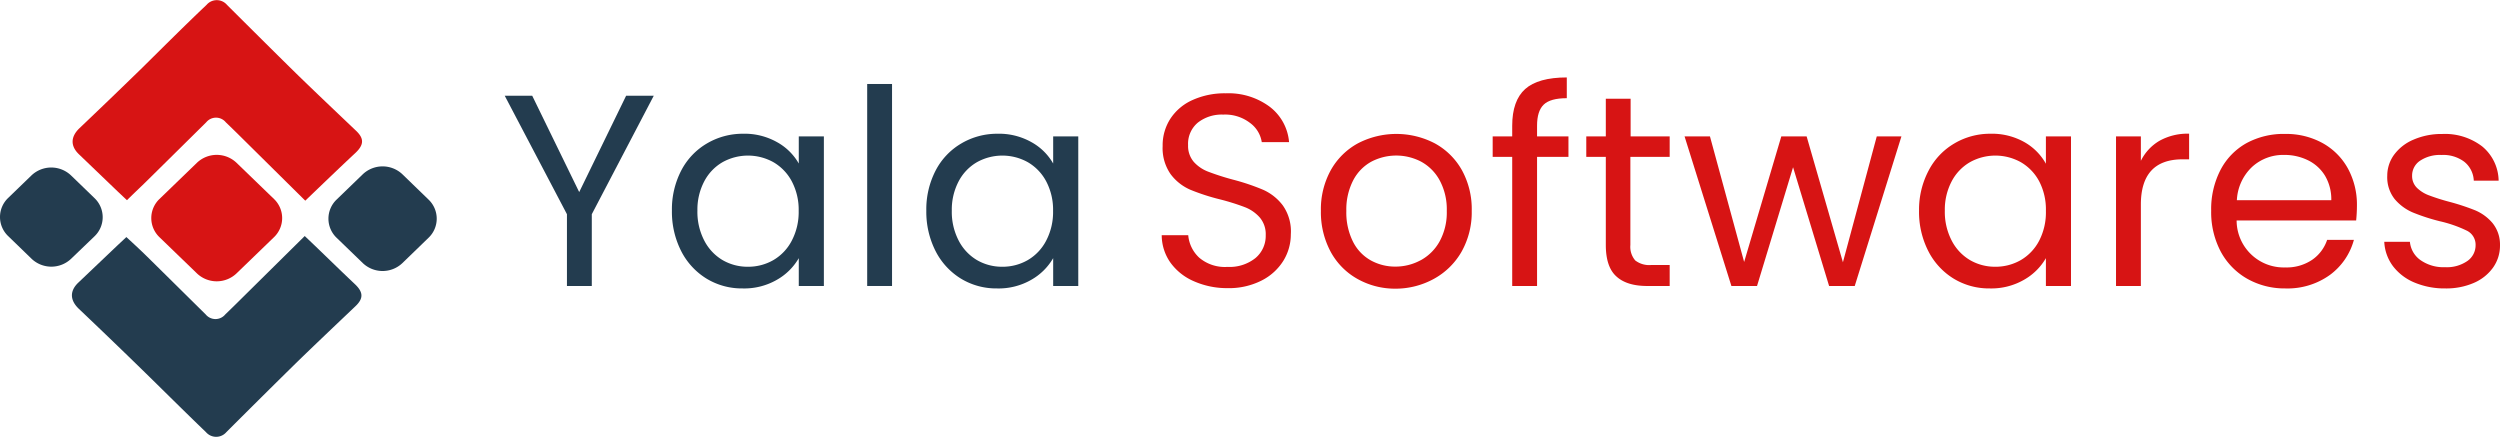
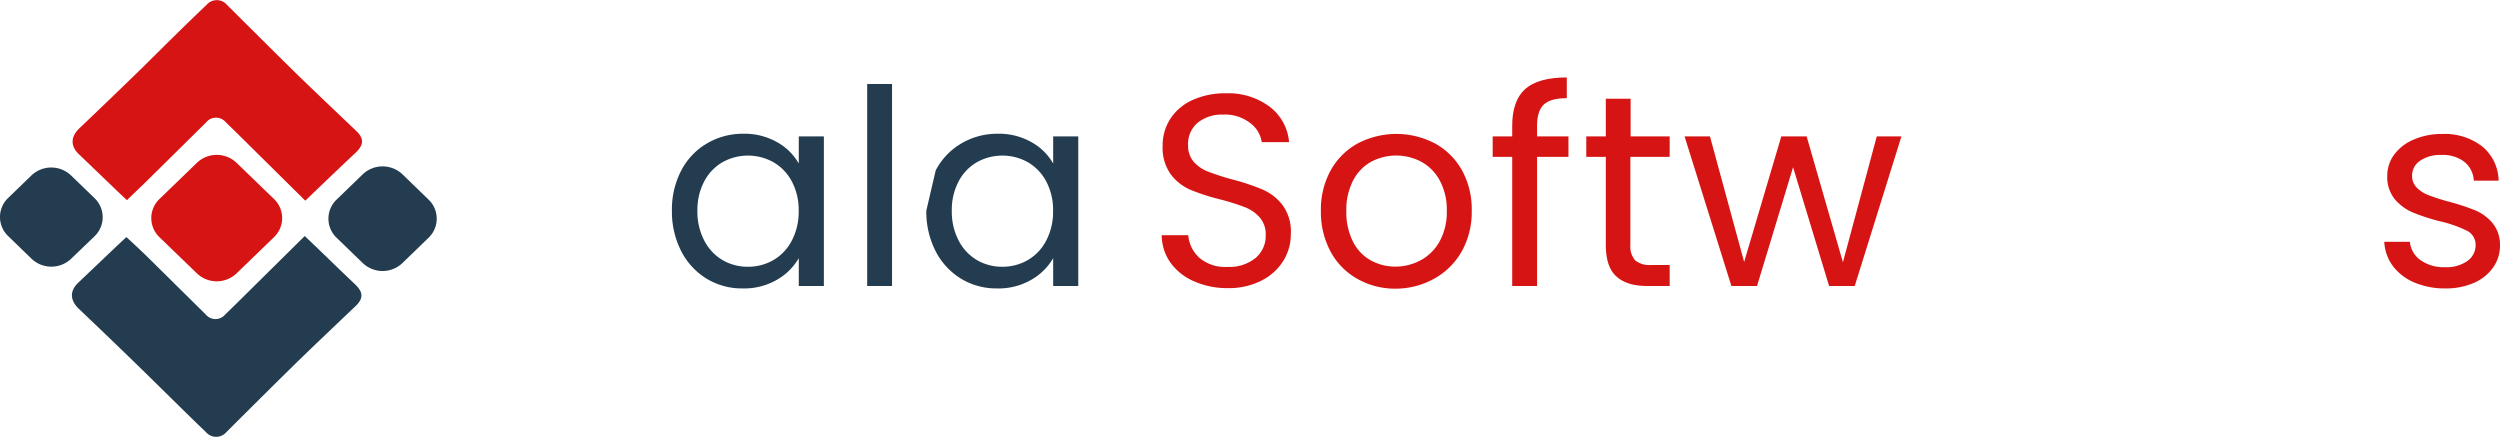
<svg xmlns="http://www.w3.org/2000/svg" id="Layer_1" data-name="Layer 1" viewBox="0 0 512 89.44">
  <defs>
    <style>.cls-1{fill:#d71414;}.cls-2{fill:#233c4f;}</style>
  </defs>
  <path class="cls-1" d="M62.52,41.1,49.59,28.31c-1.11-1.1-2.22-2.19-3.35-3.27a2.59,2.59,0,0,0-4,0q-6,5.93-12,11.85C28.9,38.22,27.51,39.5,26,41l-1.93-1.82-7.93-7.61c-1.77-1.71-1.66-3.61.15-5.33q6.46-6.14,12.84-12.36C33.53,9.54,37.86,5.2,42.3,1a2.75,2.75,0,0,1,4.19,0c4.69,4.67,9.38,9.34,14.12,14,4.06,3.95,8.18,7.85,12.29,11.76,1.7,1.6,1.66,2.89-.11,4.56C69.41,34.47,66.06,37.71,62.52,41.1Z" />
  <path class="cls-2" d="M82.4,35.68l5.37,5.2a5.4,5.4,0,0,1,0,7.81l-5.37,5.2a5.88,5.88,0,0,1-8.09,0l-5.38-5.2a5.41,5.41,0,0,1,0-7.81l5.38-5.2A5.9,5.9,0,0,1,82.4,35.68Z" />
  <path class="cls-2" d="M14.56,35.94l4.8,4.64a5.4,5.4,0,0,1,0,7.81L14.56,53a5.88,5.88,0,0,1-8.09,0l-4.8-4.65a5.4,5.4,0,0,1,0-7.81l4.8-4.64A5.88,5.88,0,0,1,14.56,35.94Z" />
  <path class="cls-1" d="M48.43,33.33l7.69,7.43a5.41,5.41,0,0,1,0,7.81L48.43,56a5.88,5.88,0,0,1-8.09,0l-7.69-7.43a5.41,5.41,0,0,1,0-7.81l7.69-7.43A5.88,5.88,0,0,1,48.43,33.33Z" />
  <path class="cls-2" d="M62.41,48.34,49.47,61.13c-1.1,1.1-2.22,2.19-3.34,3.27a2.59,2.59,0,0,1-4,0q-6-5.93-12-11.85c-1.34-1.32-2.73-2.6-4.25-4L24,50.31,16,57.92c-1.77,1.71-1.66,3.61.15,5.33Q22.62,69.39,29,75.61c4.4,4.29,8.74,8.63,13.17,12.88a2.76,2.76,0,0,0,4.2,0c4.68-4.67,9.38-9.34,14.12-14,4.06-3.95,8.18-7.85,12.29-11.76,1.69-1.6,1.66-2.89-.12-4.56C69.29,55,66,51.73,62.41,48.34Z" />
-   <path class="cls-2" d="M133.89,19.61,121.2,43.87v14.7h-5.09V43.87L103.37,19.61H109l9.62,19.73,9.61-19.73Z" />
  <path class="cls-2" d="M139.53,34.9a13.76,13.76,0,0,1,5.23-5.51,14.4,14.4,0,0,1,7.41-2,13.52,13.52,0,0,1,7,1.74,11.51,11.51,0,0,1,4.42,4.36V27.94h5.14V58.57h-5.14v-5.7a12,12,0,0,1-4.5,4.44,13.38,13.38,0,0,1-7,1.76,13.91,13.91,0,0,1-7.38-2,14.12,14.12,0,0,1-5.2-5.64,17.73,17.73,0,0,1-1.9-8.28A17.25,17.25,0,0,1,139.53,34.9Zm22.64,2.26a9.88,9.88,0,0,0-3.77-3.94,10.71,10.71,0,0,0-10.43,0,9.76,9.76,0,0,0-3.74,3.92,12.43,12.43,0,0,0-1.4,6,12.74,12.74,0,0,0,1.4,6.12,9.9,9.9,0,0,0,3.74,4,10.18,10.18,0,0,0,5.2,1.37,10.31,10.31,0,0,0,5.23-1.37,9.83,9.83,0,0,0,3.77-4,12.61,12.61,0,0,0,1.4-6.06A12.47,12.47,0,0,0,162.17,37.16Z" />
  <path class="cls-2" d="M182.69,17.2V58.57H177.6V17.2Z" />
-   <path class="cls-2" d="M191.63,34.9a13.76,13.76,0,0,1,5.23-5.51,14.4,14.4,0,0,1,7.41-2,13.52,13.52,0,0,1,7,1.74,11.51,11.51,0,0,1,4.42,4.36V27.94h5.14V58.57h-5.14v-5.7a12,12,0,0,1-4.5,4.44,13.38,13.38,0,0,1-7,1.76,13.91,13.91,0,0,1-7.38-2,14.12,14.12,0,0,1-5.2-5.64,17.73,17.73,0,0,1-1.9-8.28A17.25,17.25,0,0,1,191.63,34.9Zm22.64,2.26a9.88,9.88,0,0,0-3.77-3.94,10.71,10.71,0,0,0-10.43,0,9.76,9.76,0,0,0-3.74,3.92,12.43,12.43,0,0,0-1.4,6,12.74,12.74,0,0,0,1.4,6.12,9.9,9.9,0,0,0,3.74,4,10.18,10.18,0,0,0,5.2,1.37,10.31,10.31,0,0,0,5.23-1.37,9.83,9.83,0,0,0,3.77-4,12.61,12.61,0,0,0,1.4-6.06A12.47,12.47,0,0,0,214.27,37.16Z" />
+   <path class="cls-2" d="M191.63,34.9a13.76,13.76,0,0,1,5.23-5.51,14.4,14.4,0,0,1,7.41-2,13.52,13.52,0,0,1,7,1.74,11.51,11.51,0,0,1,4.42,4.36V27.94h5.14V58.57h-5.14v-5.7a12,12,0,0,1-4.5,4.44,13.38,13.38,0,0,1-7,1.76,13.91,13.91,0,0,1-7.38-2,14.12,14.12,0,0,1-5.2-5.64,17.73,17.73,0,0,1-1.9-8.28Zm22.64,2.26a9.88,9.88,0,0,0-3.77-3.94,10.71,10.71,0,0,0-10.43,0,9.76,9.76,0,0,0-3.74,3.92,12.43,12.43,0,0,0-1.4,6,12.74,12.74,0,0,0,1.4,6.12,9.9,9.9,0,0,0,3.74,4,10.18,10.18,0,0,0,5.2,1.37,10.31,10.31,0,0,0,5.23-1.37,9.83,9.83,0,0,0,3.77-4,12.61,12.61,0,0,0,1.4-6.06A12.47,12.47,0,0,0,214.27,37.16Z" />
  <path class="cls-1" d="M244.49,57.59a11.52,11.52,0,0,1-4.78-3.8,9.79,9.79,0,0,1-1.79-5.62h5.43a7.09,7.09,0,0,0,2.26,4.61,8.12,8.12,0,0,0,5.79,1.88,8.47,8.47,0,0,0,5.73-1.82,5.92,5.92,0,0,0,2.09-4.67A5.29,5.29,0,0,0,258,44.54a7.8,7.8,0,0,0-3.07-2.12,46.73,46.73,0,0,0-5-1.57,43.49,43.49,0,0,1-6.17-2,10,10,0,0,1-4-3.16,9.28,9.28,0,0,1-1.65-5.79,10,10,0,0,1,1.62-5.64,10.51,10.51,0,0,1,4.56-3.8,15.92,15.92,0,0,1,6.73-1.35,14.15,14.15,0,0,1,9,2.74A10.13,10.13,0,0,1,264,29.11h-5.59A6,6,0,0,0,256,25.17a8.33,8.33,0,0,0-5.48-1.7,7.92,7.92,0,0,0-5.2,1.64,5.64,5.64,0,0,0-2,4.61,5,5,0,0,0,1.2,3.47,7.63,7.63,0,0,0,3,2,51.62,51.62,0,0,0,5,1.6,45.07,45.07,0,0,1,6.2,2.09,10.31,10.31,0,0,1,4,3.19A9.24,9.24,0,0,1,264.36,48a10.27,10.27,0,0,1-1.5,5.36,11.16,11.16,0,0,1-4.48,4.09,14.76,14.76,0,0,1-7,1.56A16.74,16.74,0,0,1,244.49,57.59Z" />
  <path class="cls-1" d="M278,57.12a14,14,0,0,1-5.48-5.56,17.11,17.11,0,0,1-2-8.36,16.55,16.55,0,0,1,2-8.3,14.06,14.06,0,0,1,5.57-5.54,17.05,17.05,0,0,1,15.76,0,14.09,14.09,0,0,1,5.56,5.51,16.51,16.51,0,0,1,2,8.33,16.42,16.42,0,0,1-2.09,8.36,14.59,14.59,0,0,1-5.68,5.56,16.3,16.3,0,0,1-7.94,2A15.67,15.67,0,0,1,278,57.12Zm12.94-3.81a9.76,9.76,0,0,0,3.88-3.85,12.34,12.34,0,0,0,1.48-6.26,12.52,12.52,0,0,0-1.45-6.26,9.53,9.53,0,0,0-3.8-3.83,11,11,0,0,0-10.2,0,9.17,9.17,0,0,0-3.72,3.83,13,13,0,0,0-1.4,6.26,13.32,13.32,0,0,0,1.37,6.31,9,9,0,0,0,3.66,3.83,10.29,10.29,0,0,0,5,1.26A10.75,10.75,0,0,0,290.92,53.31Z" />
  <path class="cls-1" d="M321.22,32.13h-6.43V58.57H309.7V32.13h-4V27.94h4V25.76c0-3.43.89-5.94,2.65-7.52s4.62-2.38,8.53-2.38v4.25q-3.36,0-4.72,1.31c-.92.88-1.37,2.32-1.37,4.34v2.18h6.43Z" />
  <path class="cls-1" d="M333.9,32.13V50.19a4.28,4.28,0,0,0,1,3.15,4.68,4.68,0,0,0,3.3.93h3.75v4.3h-4.59q-4.24,0-6.37-2c-1.42-1.3-2.12-3.44-2.12-6.42V32.13h-4V27.94h4V20.22h5.08v7.72h8v4.19Z" />
  <path class="cls-1" d="M389.41,27.94l-9.56,30.63H374.6l-7.38-24.32-7.38,24.32h-5.25L345,27.94h5.2l7,25.71,7.61-25.71H370l7.43,25.77,6.93-25.77Z" />
-   <path class="cls-1" d="M395,34.9a13.76,13.76,0,0,1,5.23-5.51,14.37,14.37,0,0,1,7.41-2,13.52,13.52,0,0,1,7,1.74A11.51,11.51,0,0,1,419,33.53V27.94h5.14V58.57H419v-5.7a12,12,0,0,1-4.5,4.44,13.43,13.43,0,0,1-7,1.76,13.91,13.91,0,0,1-7.38-2,14.12,14.12,0,0,1-5.2-5.64,17.61,17.61,0,0,1-1.9-8.28A17.14,17.14,0,0,1,395,34.9Zm22.64,2.26a9.88,9.88,0,0,0-3.77-3.94,10.71,10.71,0,0,0-10.43,0,9.76,9.76,0,0,0-3.74,3.92,12.43,12.43,0,0,0-1.4,6,12.74,12.74,0,0,0,1.4,6.12,9.9,9.9,0,0,0,3.74,4,10.18,10.18,0,0,0,5.2,1.37,10.34,10.34,0,0,0,5.23-1.37,9.83,9.83,0,0,0,3.77-4A12.61,12.61,0,0,0,419,43.2,12.47,12.47,0,0,0,417.64,37.16Z" />
-   <path class="cls-1" d="M442.27,28.83a11.8,11.8,0,0,1,6.06-1.45v5.25H447q-8.55,0-8.55,9.28V58.57h-5.09V27.94h5.09v5A9.74,9.74,0,0,1,442.27,28.83Z" />
-   <path class="cls-1" d="M482.54,45.15H458.06A9.64,9.64,0,0,0,468,54.77a9.36,9.36,0,0,0,5.5-1.54,8.07,8.07,0,0,0,3.1-4.11h5.48a13.18,13.18,0,0,1-4.92,7.19A14.86,14.86,0,0,1,468,59.07a15.52,15.52,0,0,1-7.8-2,14,14,0,0,1-5.4-5.56,17.32,17.32,0,0,1-1.95-8.36,17.44,17.44,0,0,1,1.9-8.33,13.32,13.32,0,0,1,5.34-5.51A15.92,15.92,0,0,1,468,27.43a15.43,15.43,0,0,1,7.71,1.9,13.2,13.2,0,0,1,5.17,5.23,15.47,15.47,0,0,1,1.82,7.52A30.37,30.37,0,0,1,482.54,45.15ZM476.17,36a8.4,8.4,0,0,0-3.5-3.18,10.84,10.84,0,0,0-4.89-1.09,9.4,9.4,0,0,0-6.56,2.46A10,10,0,0,0,458.11,41h19.34A9.47,9.47,0,0,0,476.17,36Z" />
  <path class="cls-1" d="M494.5,57.87a10.67,10.67,0,0,1-4.41-3.35,9,9,0,0,1-1.79-5h5.25a5.15,5.15,0,0,0,2.15,3.74,8.21,8.21,0,0,0,5.06,1.46,7.36,7.36,0,0,0,4.59-1.29A3.91,3.91,0,0,0,507,50.24a3.2,3.2,0,0,0-1.79-3,25.69,25.69,0,0,0-5.54-1.93,40.47,40.47,0,0,1-5.56-1.81,9.94,9.94,0,0,1-3.69-2.74A7.2,7.2,0,0,1,488.91,36a7.28,7.28,0,0,1,1.4-4.31,9.49,9.49,0,0,1,4-3.1,14.33,14.33,0,0,1,5.87-1.15A12.52,12.52,0,0,1,508.37,30a9.28,9.28,0,0,1,3.35,7h-5.09a5.24,5.24,0,0,0-1.93-3.86A7.16,7.16,0,0,0,500,31.74a7.31,7.31,0,0,0-4.36,1.17A3.64,3.64,0,0,0,494,36a3.37,3.37,0,0,0,1,2.48A7,7,0,0,0,497.44,40a42.06,42.06,0,0,0,4.11,1.31,46.2,46.2,0,0,1,5.36,1.76,9.48,9.48,0,0,1,3.55,2.6A7,7,0,0,1,512,50.24a7.76,7.76,0,0,1-1.4,4.53,9.34,9.34,0,0,1-3.94,3.16,14.12,14.12,0,0,1-5.84,1.14A15.9,15.9,0,0,1,494.5,57.87Z" />
</svg>